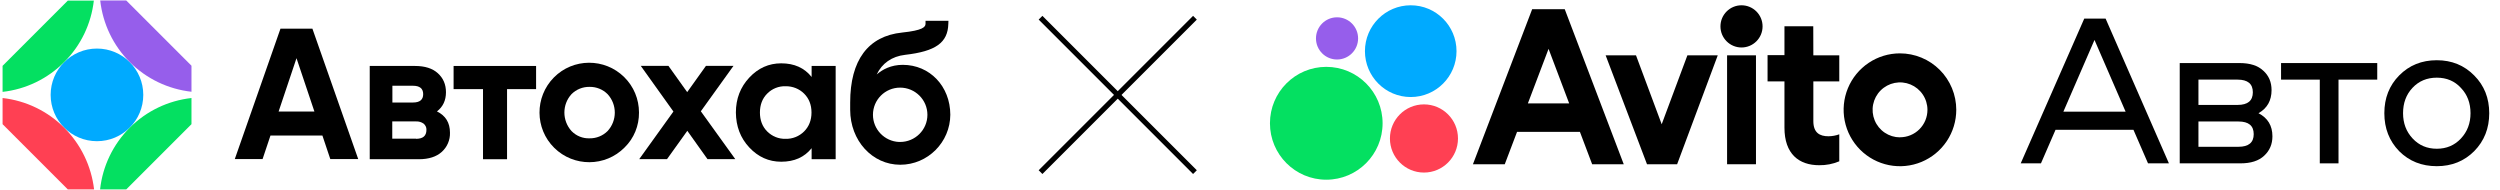
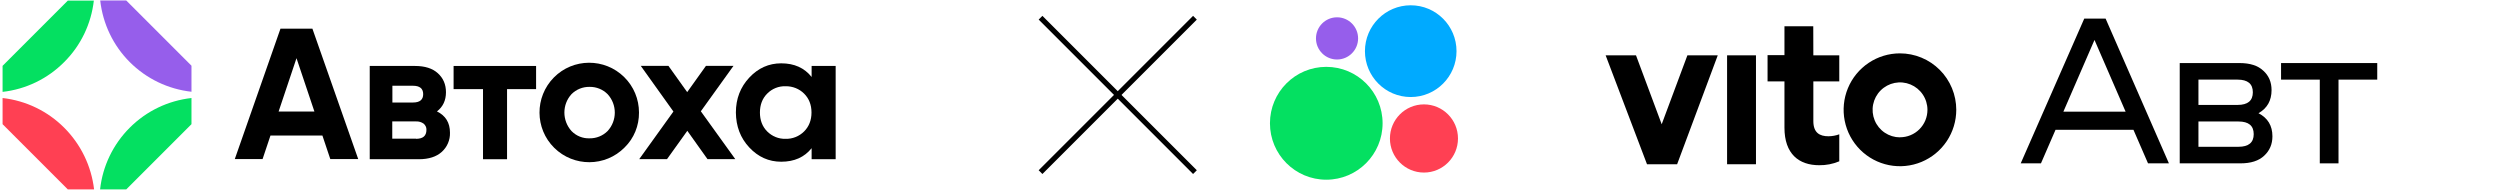
<svg xmlns="http://www.w3.org/2000/svg" width="473" height="36" viewBox="0 0 473 36" fill="none">
  <g clip-path="url(#clip0_1008_3188)">
-     <path d="M18.345 26.714C23.185 26.714 27.108 22.791 27.108 17.951C27.108 13.111 23.185 9.188 18.345 9.188C13.505 9.188 9.582 13.111 9.582 17.951C9.582 22.791 13.505 26.714 18.345 26.714Z" fill="#00AAFF" />
    <path d="M12.141 24.158C8.991 21.008 4.894 19.042 0.488 18.545V23.495L12.828 35.834H17.802C17.28 31.405 15.291 27.308 12.141 24.158Z" fill="#FF4053" />
    <path d="M24.55 11.746C27.7 14.896 31.798 16.862 36.227 17.36V12.433L23.887 0.094H18.961C19.458 4.523 21.424 8.62 24.55 11.746Z" fill="#965EEB" />
    <path d="M24.551 24.158C21.401 27.308 19.411 31.429 18.938 35.834H23.887L36.227 23.495V18.545C31.798 19.042 27.701 21.008 24.551 24.158Z" fill="#04E061" />
    <path d="M12.141 11.746C15.291 8.62 17.257 4.499 17.754 0.117H12.828L0.488 12.457V17.383C4.917 16.886 9.015 14.896 12.141 11.746Z" fill="#04E061" />
    <path d="M62.493 30.099L61.001 25.646H51.172L49.68 30.099H44.422L53.067 5.42H59.106L67.775 30.099H62.493ZM52.712 21.099H59.485L56.098 11.009L52.712 21.099Z" fill="black" />
    <path d="M82.672 21.078C84.306 21.883 85.135 23.209 85.135 25.104C85.182 26.478 84.614 27.804 83.595 28.728C82.577 29.652 81.132 30.125 79.237 30.125H69.953V12.48H78.527C80.374 12.48 81.819 12.931 82.837 13.854C83.856 14.778 84.377 15.962 84.377 17.454C84.377 18.994 83.808 20.202 82.672 21.078ZM78.124 16.223H74.24V19.396H78.124C79.427 19.396 80.066 18.875 80.066 17.809C80.066 16.744 79.403 16.223 78.124 16.223ZM78.716 26.265C80.043 26.265 80.682 25.696 80.682 24.559C80.706 24.109 80.493 23.683 80.161 23.399C79.735 23.091 79.237 22.949 78.716 22.973H74.216V26.241H78.716V26.265Z" fill="black" />
    <path d="M101.428 12.48V16.862H95.934V30.125H91.386V16.862H85.82V12.48H101.428Z" fill="black" />
    <path d="M118.174 27.9C114.526 31.594 108.558 31.618 104.863 27.971C101.168 24.323 101.145 18.355 104.792 14.66C108.44 10.965 114.408 10.942 118.103 14.589C119.903 16.365 120.897 18.757 120.897 21.292C120.921 23.779 119.95 26.171 118.174 27.9ZM108.132 24.797C109.032 25.721 110.263 26.218 111.542 26.171C112.821 26.194 114.053 25.697 114.953 24.797C116.776 22.831 116.776 19.776 114.953 17.81C114.053 16.91 112.821 16.413 111.542 16.436C110.263 16.413 109.032 16.91 108.132 17.81C106.332 19.776 106.332 22.807 108.132 24.797Z" fill="black" />
    <path d="M139.111 30.102H133.853L130.04 24.749L126.203 30.102H120.945L127.411 21.102L121.229 12.457H126.464L130.016 17.431L133.569 12.457H138.779L132.598 21.055L139.111 30.102Z" fill="black" />
    <path d="M153.559 12.48H158.107V30.125H153.559V28.04C152.186 29.746 150.29 30.598 147.804 30.598C145.46 30.598 143.446 29.698 141.765 27.898C140.083 26.098 139.254 23.896 139.23 21.29C139.23 18.685 140.083 16.483 141.765 14.682C143.446 12.882 145.46 11.982 147.804 11.982C150.267 11.982 152.186 12.835 153.559 14.564V12.48ZM145.152 24.867C146.075 25.79 147.33 26.311 148.633 26.264C149.936 26.311 151.214 25.79 152.138 24.867C153.062 23.943 153.536 22.735 153.536 21.29C153.536 19.822 153.062 18.638 152.138 17.714C151.214 16.79 149.936 16.293 148.633 16.317C147.33 16.269 146.052 16.79 145.152 17.714C144.228 18.638 143.778 19.846 143.778 21.29C143.778 22.735 144.228 23.943 145.152 24.867Z" fill="black" />
-     <path d="M170.8 12.268C168.574 12.268 166.963 13.145 165.874 14.092C166.869 11.984 168.741 10.658 171.25 10.374C177.03 9.711 179.328 8.076 179.422 4.524L179.445 3.932H175.111V4.5C175.111 5.116 174.567 5.755 170.682 6.158C164.241 6.821 160.854 11.392 160.854 19.397V20.771C160.854 26.597 165.022 31.169 170.328 31.169C175.537 31.169 179.778 26.905 179.8 21.695C179.778 16.319 175.917 12.268 170.8 12.268ZM175.467 21.718C175.467 24.561 173.145 26.858 170.304 26.858H170.091C167.367 26.74 165.163 24.49 165.163 21.718C165.163 18.877 167.461 16.579 170.304 16.579C173.145 16.579 175.467 18.877 175.467 21.718Z" fill="black" />
  </g>
  <g clip-path="url(#clip1_1008_3188)">
-     <path d="M289.885 1.745L278.68 31.075H284.701L287.026 24.948H298.92L301.235 31.075H307.212L296.051 1.745H289.885ZM289.073 19.565L292.988 9.242L296.888 19.565H289.073Z" fill="black" />
    <path d="M359.465 10.096C357.358 10.097 355.298 10.724 353.547 11.898C351.795 13.072 350.43 14.739 349.624 16.69C348.818 18.641 348.608 20.787 349.02 22.858C349.432 24.928 350.447 26.83 351.937 28.323C353.428 29.815 355.326 30.831 357.393 31.243C359.46 31.654 361.602 31.443 363.549 30.634C365.496 29.826 367.16 28.458 368.33 26.703C369.501 24.947 370.126 22.883 370.126 20.772C370.126 19.37 369.85 17.981 369.314 16.686C368.778 15.39 367.993 14.213 367.003 13.222C366.013 12.23 364.838 11.444 363.544 10.908C362.251 10.371 360.865 10.096 359.465 10.096V10.096ZM359.465 25.986C358.44 25.982 357.44 25.674 356.589 25.101C355.739 24.528 355.077 23.715 354.687 22.766C354.297 21.817 354.196 20.773 354.397 19.766C354.598 18.759 355.092 17.835 355.817 17.109C356.542 16.384 357.466 15.889 358.471 15.688C359.476 15.488 360.518 15.59 361.465 15.982C362.412 16.373 363.223 17.037 363.794 17.89C364.365 18.742 364.671 19.745 364.674 20.772C364.675 21.457 364.541 22.135 364.28 22.768C364.018 23.4 363.634 23.975 363.15 24.458C362.666 24.941 362.091 25.324 361.458 25.583C360.826 25.843 360.149 25.975 359.465 25.971V25.986Z" fill="black" />
    <path d="M314.393 23.508L309.531 10.469H303.787L311.613 31.075H317.312L324.999 10.469H319.255L314.393 23.508Z" fill="black" />
    <path d="M343.07 4.972H337.619V10.434H334.422V15.4H337.619V24.159C337.619 29.124 340.349 31.259 344.195 31.259C345.498 31.278 346.791 31.026 347.992 30.519V25.41C347.339 25.649 346.65 25.775 345.955 25.782C344.289 25.782 343.085 25.132 343.085 22.907V15.4H347.992V10.469H343.085L343.07 4.972Z" fill="black" />
-     <path d="M329.494 8.984C331.695 8.984 333.479 7.197 333.479 4.992C333.479 2.787 331.695 1 329.494 1C327.294 1 325.51 2.787 325.51 4.992C325.51 7.197 327.294 8.984 329.494 8.984Z" fill="black" />
    <path d="M332.23 10.469H326.764V31.075H332.23V10.469Z" fill="black" />
    <path d="M250.931 34C256.816 34 261.587 29.22 261.587 23.325C261.587 17.428 256.816 12.649 250.931 12.649C245.046 12.649 240.275 17.428 240.275 23.325C240.275 29.22 245.046 34 250.931 34Z" fill="#04E061" />
    <path d="M269.413 32.649C272.968 32.649 275.851 29.762 275.851 26.199C275.851 22.637 272.968 19.749 269.413 19.749C265.857 19.749 262.975 22.637 262.975 26.199C262.975 29.762 265.857 32.649 269.413 32.649Z" fill="#FF4053" />
    <path d="M252.967 11.258C255.168 11.258 256.952 9.471 256.952 7.266C256.952 5.061 255.168 3.274 252.967 3.274C250.766 3.274 248.982 5.061 248.982 7.266C248.982 9.471 250.766 11.258 252.967 11.258Z" fill="#965EEB" />
    <path d="M266.909 18.359C271.694 18.359 275.573 14.473 275.573 9.679C275.573 4.886 271.694 1 266.909 1C262.125 1 258.246 4.886 258.246 9.679C258.246 14.473 262.125 18.359 266.909 18.359Z" fill="#00AAFF" />
    <path d="M388.908 24.554L386.149 30.906H382.32L394.343 3.516H398.378L410.359 30.906H406.406L403.648 24.554H388.908ZM402.166 21.13L396.278 7.559L390.39 21.13H402.166Z" fill="black" />
    <path d="M427.308 21.419C429.065 22.326 429.943 23.784 429.943 25.791C429.943 27.276 429.422 28.5 428.379 29.462C427.363 30.425 425.867 30.906 423.891 30.906H412.404V11.931H423.726C425.703 11.931 427.198 12.412 428.214 13.375C429.257 14.31 429.779 15.534 429.779 17.046C429.779 19.026 428.955 20.484 427.308 21.419ZM415.945 27.771H423.52C425.442 27.771 426.402 26.974 426.402 25.379C426.402 23.784 425.442 22.986 423.52 22.986H415.945V27.771ZM415.945 19.851H423.356C425.277 19.851 426.238 19.054 426.238 17.459C426.238 15.864 425.277 15.066 423.356 15.066H415.945V19.851Z" fill="black" />
    <path d="M431.576 15.066V11.931H449.775V15.066H442.446V30.906H438.905V15.066H431.576Z" fill="black" />
-     <path d="M461.04 11.395C463.867 11.395 466.228 12.357 468.122 14.282C470.016 16.18 470.963 18.559 470.963 21.419C470.963 24.279 470.016 26.671 468.122 28.596C466.228 30.494 463.867 31.442 461.04 31.442C458.185 31.442 455.811 30.494 453.917 28.596C452.051 26.671 451.117 24.279 451.117 21.419C451.117 18.559 452.051 16.18 453.917 14.282C455.811 12.357 458.185 11.395 461.04 11.395ZM456.47 26.203C457.678 27.496 459.201 28.142 461.04 28.142C462.879 28.142 464.402 27.496 465.61 26.203C466.818 24.911 467.422 23.316 467.422 21.419C467.422 19.494 466.818 17.899 465.61 16.634C464.43 15.341 462.906 14.695 461.04 14.695C459.173 14.695 457.636 15.341 456.429 16.634C455.248 17.899 454.658 19.494 454.658 21.419C454.658 23.316 455.262 24.911 456.47 26.203Z" fill="black" />
  </g>
  <rect x="225.729" y="3" width="1" height="41.314" transform="rotate(45 225.729 3)" fill="black" />
  <rect x="196.516" y="3.707" width="1" height="41.314" transform="rotate(-45 196.516 3.707)" fill="black" />
  <defs>
    <clipPath id="clip0_1008_3188">
      <rect width="180" height="36" fill="white" transform="translate(0.275)" />
    </clipPath>
    <clipPath id="clip1_1008_3188">
      <rect width="232" height="33" fill="white" transform="translate(240.275 1)" />
    </clipPath>
  </defs>
</svg>